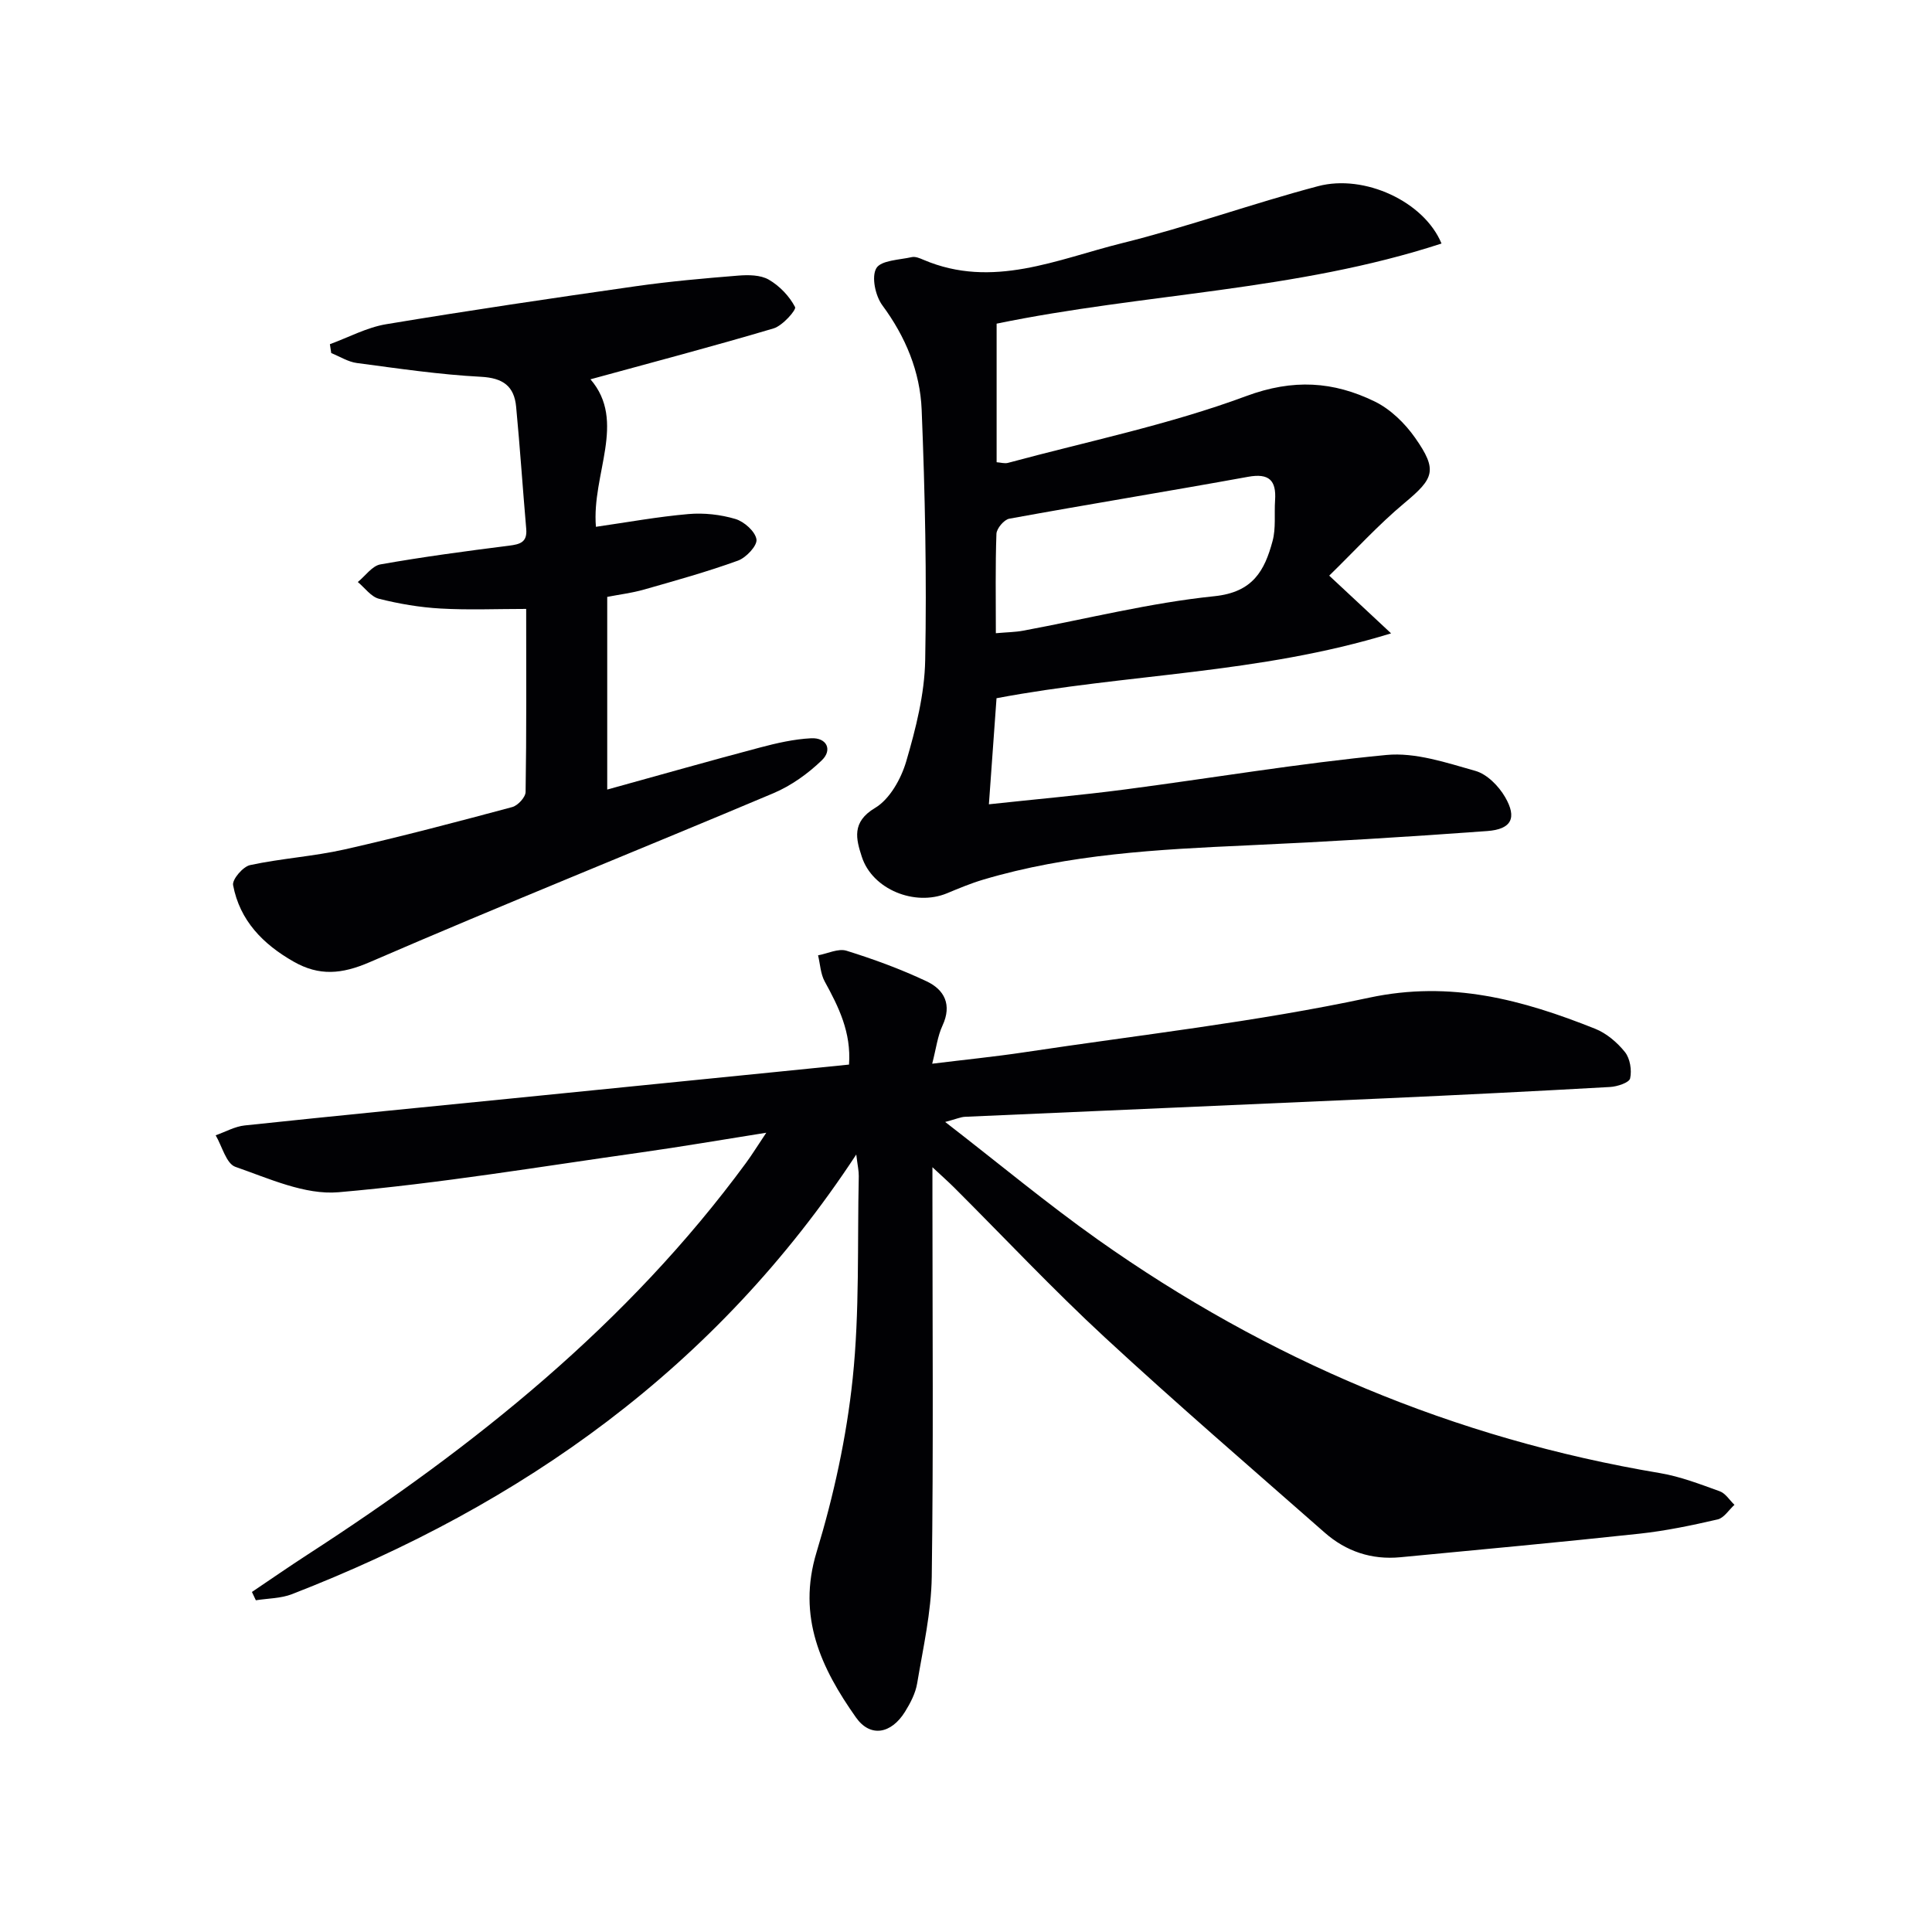
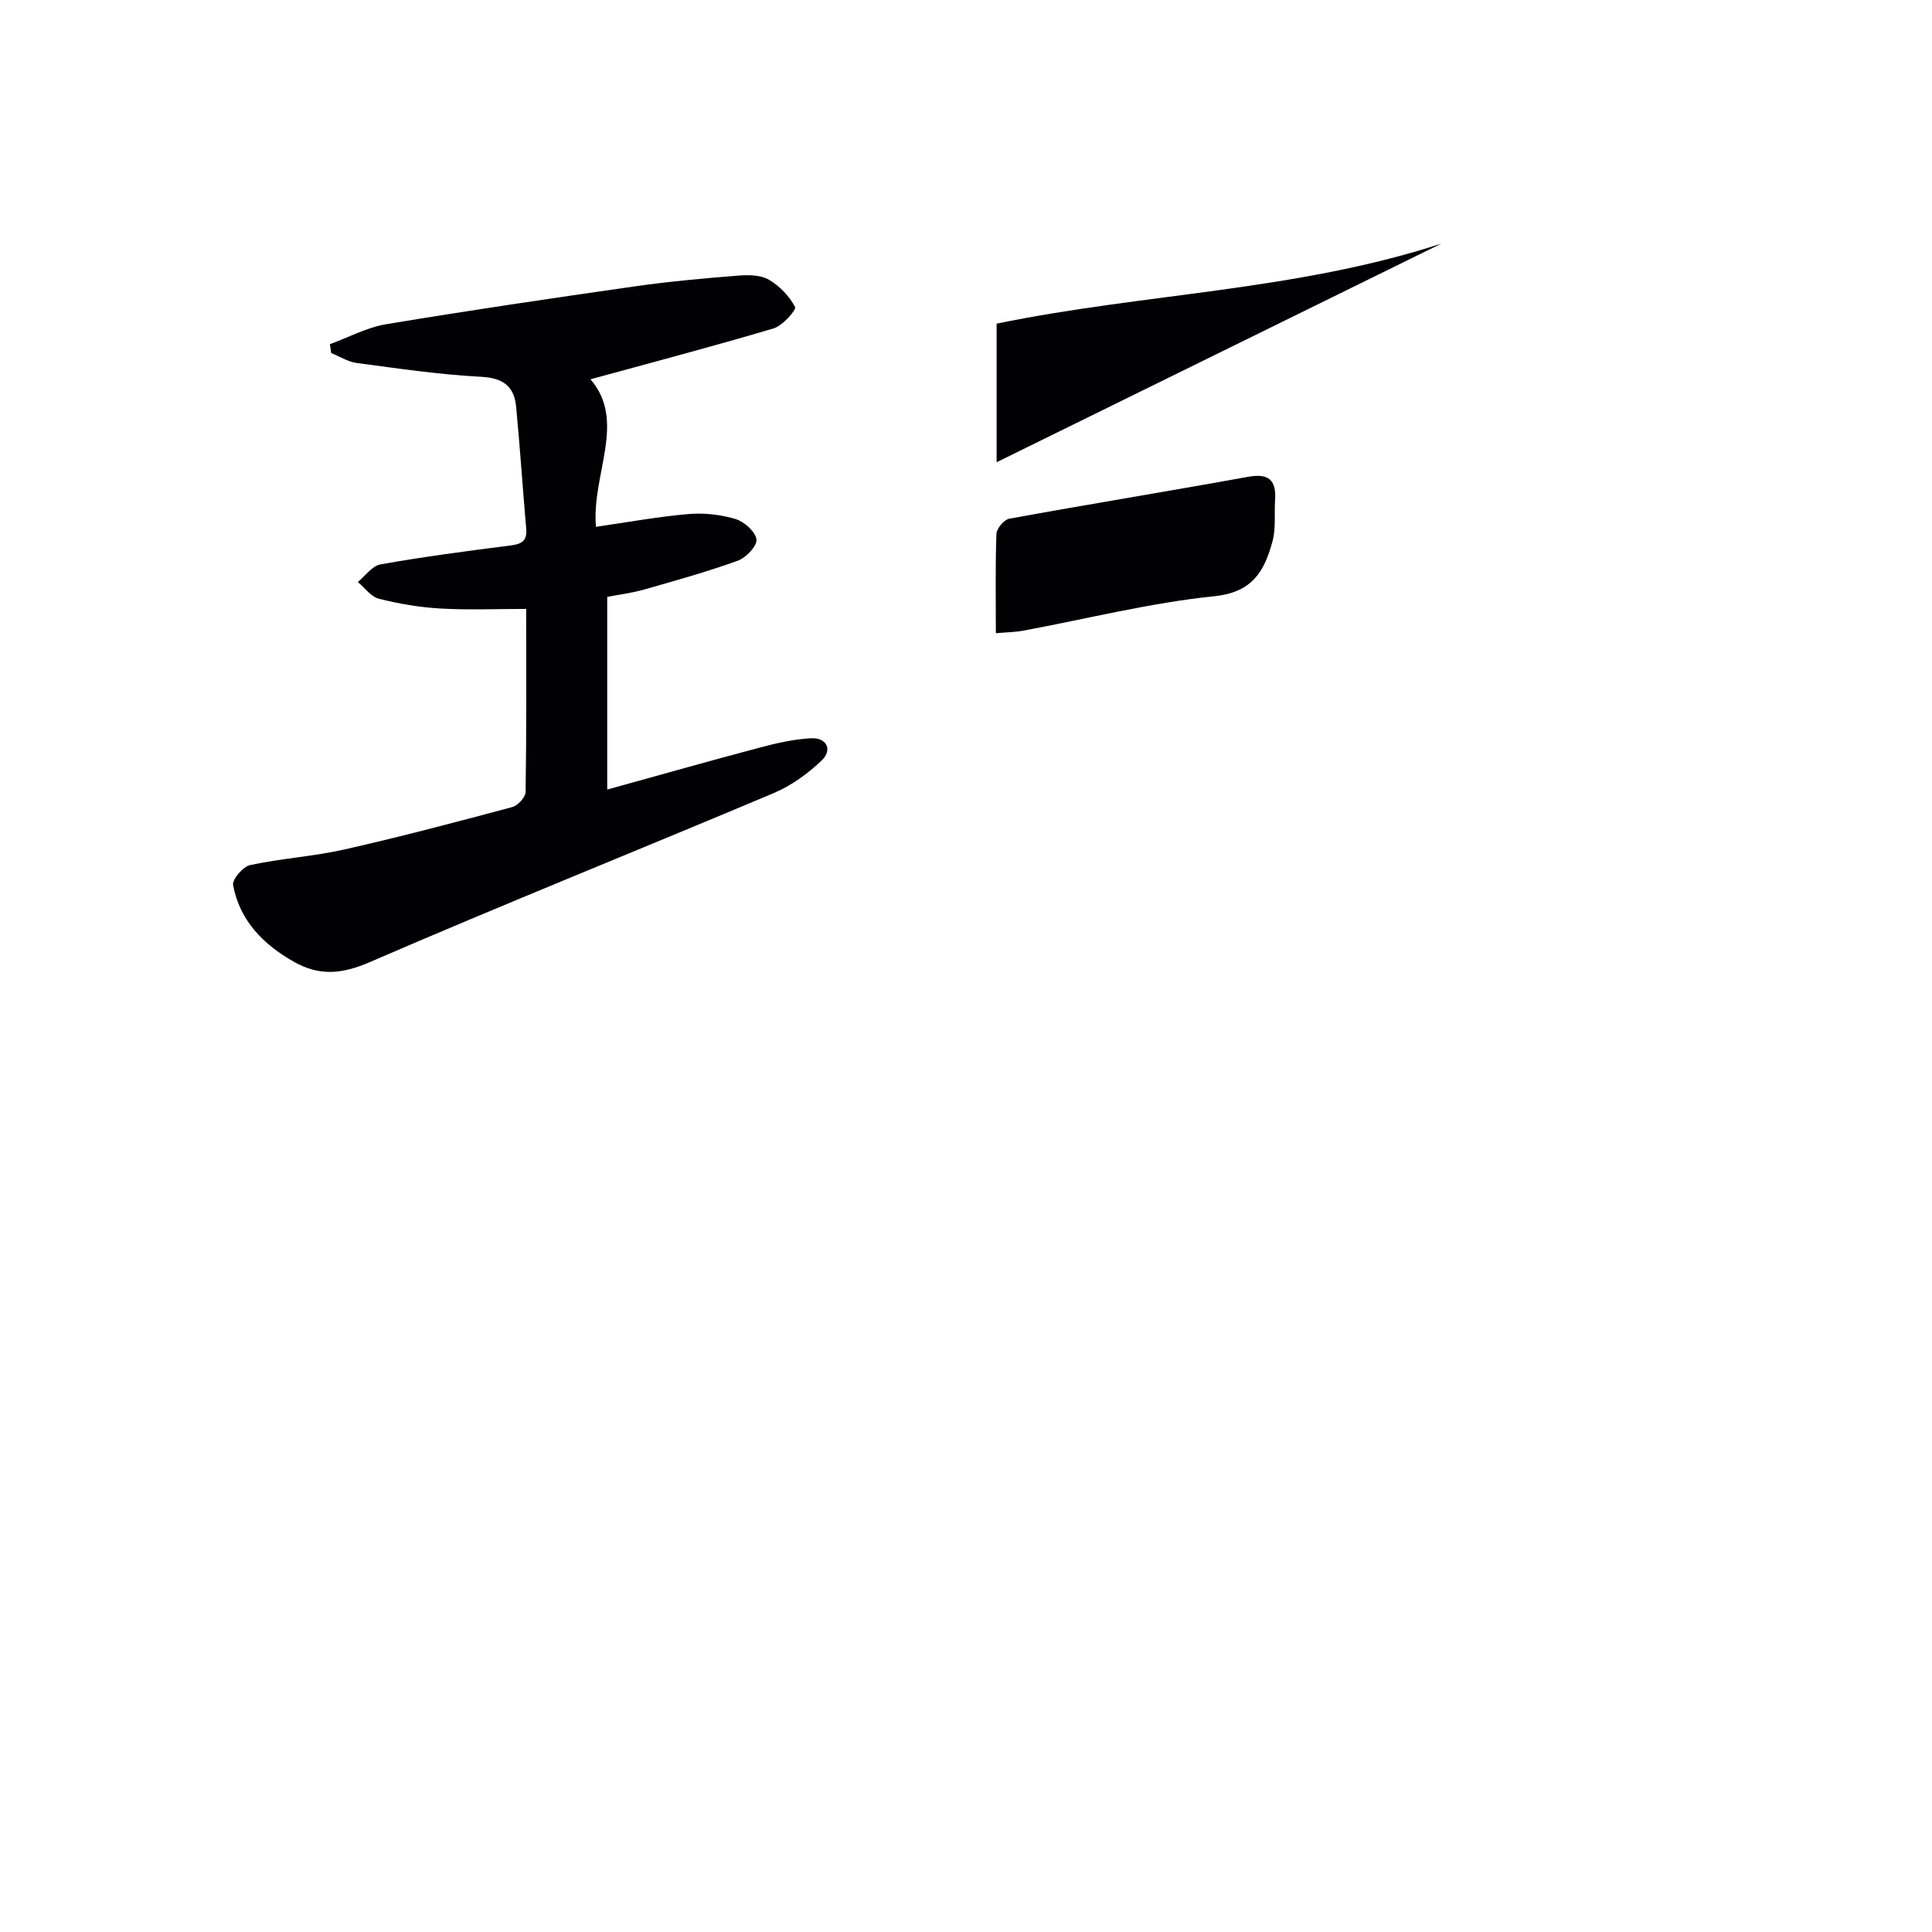
<svg xmlns="http://www.w3.org/2000/svg" enable-background="new 0 0 400 400" viewBox="0 0 400 400">
  <g fill="#010104">
-     <path d="m52.16 329.6c3.86-2.6 7.69-5.26 11.6-7.79 34.44-22.31 66.17-47.66 90.7-81.05 1.25-1.7 2.35-3.5 4.19-6.24-9.34 1.48-17.59 2.9-25.88 4.07-20.88 2.94-41.71 6.43-62.69 8.25-6.95.6-14.41-2.85-21.35-5.26-1.89-.66-2.75-4.27-4.08-6.53 2.01-.7 3.97-1.83 6.02-2.04 19.15-2.03 38.33-3.9 57.49-5.81 17.52-1.75 35.04-3.51 52.56-5.27 4.94-.5 9.88-1 15.06-1.52.48-6.68-2.15-11.95-5.04-17.22-.86-1.58-.93-3.59-1.37-5.4 1.98-.36 4.19-1.48 5.89-.95 5.66 1.76 11.27 3.82 16.62 6.35 3.65 1.73 5.25 4.83 3.26 9.13-1.03 2.21-1.32 4.76-2.14 7.91 6.71-.83 12.96-1.45 19.15-2.38 23.8-3.59 47.82-6.25 71.32-11.29 16.91-3.62 31.76.44 46.78 6.43 2.36.94 4.58 2.83 6.18 4.83 1.06 1.33 1.45 3.75 1.07 5.45-.19.88-2.67 1.7-4.16 1.78-15.6.88-31.21 1.66-46.82 2.36-28.9 1.3-57.81 2.52-86.72 3.81-.9.04-1.78.45-4.11 1.07 11.13 8.61 21.08 16.9 31.61 24.36 35.12 24.85 73.84 41.21 116.38 48.34 4.22.71 8.32 2.3 12.37 3.76 1.2.43 2.04 1.84 3.05 2.81-1.15 1.04-2.16 2.71-3.48 3.02-5.33 1.23-10.72 2.36-16.15 2.95-16.5 1.78-33.02 3.3-49.54 4.88-5.94.57-11.24-1.2-15.68-5.11-15.24-13.4-30.63-26.65-45.53-40.43-10.76-9.95-20.81-20.66-31.19-31.02-1.15-1.14-2.36-2.22-4.48-4.19v6.26c0 26.16.22 52.32-.14 78.48-.1 7.39-1.79 14.77-3.02 22.11-.34 2.06-1.41 4.11-2.53 5.91-2.84 4.55-7.16 5.39-10.15 1.15-7.17-10.17-12.23-20.78-8.15-34.21 3.55-11.68 6.21-23.83 7.48-35.96 1.45-13.85.95-27.91 1.26-41.89.02-1.08-.24-2.16-.52-4.48-29.05 44.24-69.19 72.51-116.82 91.02-2.31.9-4.99.87-7.49 1.27-.26-.57-.53-1.14-.81-1.72z" />
-     <path d="m298.45 50.42c-30.16 9.85-61.66 10.3-92.11 16.59v28.69c.86.06 1.67.32 2.36.13 16.49-4.45 33.35-7.9 49.3-13.82 9.75-3.62 18.06-3.05 26.61 1.11 3.27 1.59 6.26 4.51 8.38 7.53 4.72 6.73 3.89 8.4-2.22 13.5-5.41 4.51-10.19 9.78-15.57 15.03 4.46 4.16 8.01 7.47 12.81 11.95-27.49 8.45-54.77 8.34-81.69 13.43-.49 6.86-1 13.92-1.58 21.96 9.71-1.05 18.89-1.86 28.02-3.05 18.1-2.37 36.12-5.42 54.27-7.16 6.01-.58 12.44 1.6 18.45 3.3 2.4.68 4.81 3.13 6.13 5.41 2.52 4.32 1.34 6.67-3.7 7.04-16.56 1.22-33.13 2.22-49.72 2.97-18.44.83-36.84 1.79-54.69 7.11-2.54.76-5 1.79-7.45 2.81-6.65 2.75-15.44-.81-17.62-7.56-1.18-3.65-2.18-7.19 2.75-10.12 3.03-1.81 5.38-6.02 6.44-9.62 1.99-6.8 3.8-13.93 3.93-20.95.33-17.28-.03-34.6-.73-51.87-.32-7.87-3.32-15.1-8.14-21.62-1.44-1.95-2.29-5.89-1.25-7.67.96-1.65 4.77-1.73 7.37-2.31.73-.16 1.65.24 2.4.56 14.3 6.1 27.69-.12 41.12-3.45 13.67-3.39 26.97-8.2 40.59-11.8 9.57-2.53 21.94 3.18 25.54 11.88zm-92.27 80.68c2.35-.21 4.02-.22 5.63-.52 13.2-2.45 26.3-5.77 39.6-7.14 8.02-.82 10.42-5.32 12.06-11.42.72-2.66.33-5.61.52-8.43.28-4.13-1.23-5.67-5.6-4.87-16.46 2.99-32.97 5.67-49.43 8.67-1.08.2-2.62 2.02-2.66 3.14-.24 6.62-.12 13.26-.12 20.57z" />
+     <path d="m298.45 50.42c-30.16 9.85-61.66 10.3-92.11 16.59v28.69zm-92.27 80.68c2.35-.21 4.02-.22 5.63-.52 13.2-2.45 26.3-5.77 39.6-7.14 8.02-.82 10.42-5.32 12.06-11.42.72-2.66.33-5.61.52-8.43.28-4.13-1.23-5.67-5.6-4.87-16.46 2.99-32.97 5.67-49.43 8.67-1.08.2-2.62 2.02-2.66 3.14-.24 6.62-.12 13.26-.12 20.57z" />
    <path d="m68.3 71.26c3.87-1.41 7.63-3.46 11.63-4.13 17.17-2.86 34.4-5.4 51.64-7.86 7.06-1.01 14.18-1.64 21.28-2.21 2.1-.17 4.61-.15 6.32.84 2.23 1.29 4.26 3.41 5.44 5.67.31.58-2.58 3.86-4.44 4.42-12.66 3.76-25.44 7.12-37.92 10.54 7.54 8.74.21 19.63 1.13 30.54 6.53-.94 12.81-2.09 19.15-2.64 3.21-.28 6.64.1 9.73 1.02 1.81.54 4.11 2.58 4.36 4.23.19 1.29-2.14 3.78-3.83 4.39-6.37 2.31-12.92 4.13-19.44 5.99-2.54.72-5.19 1.04-7.63 1.52v39.89c11.11-3.07 21.3-5.97 31.54-8.68 3.5-.93 7.1-1.76 10.68-1.94 3.24-.16 4.44 2.4 2.23 4.54-2.88 2.79-6.37 5.28-10.05 6.84-27.83 11.74-55.88 22.98-83.59 34.98-5.78 2.5-10.45 2.9-15.73-.11-6.35-3.61-11.16-8.51-12.54-15.84-.22-1.18 2.04-3.83 3.51-4.15 6.47-1.39 13.15-1.8 19.6-3.25 11.63-2.63 23.17-5.68 34.69-8.77 1.16-.31 2.75-2.04 2.76-3.13.2-12.29.12-24.59.12-37.89-6.16 0-11.96.25-17.72-.08-4.28-.24-8.59-.97-12.75-2.02-1.65-.41-2.94-2.27-4.39-3.47 1.56-1.26 2.97-3.35 4.69-3.65 8.82-1.56 17.71-2.75 26.6-3.87 2.32-.29 3.82-.71 3.58-3.47-.73-8.43-1.29-16.87-2.09-25.29-.4-4.26-2.7-5.97-7.28-6.21-8.59-.45-17.15-1.72-25.69-2.85-1.83-.24-3.54-1.35-5.31-2.06-.1-.61-.19-1.22-.28-1.84z" />
  </g>
</svg>